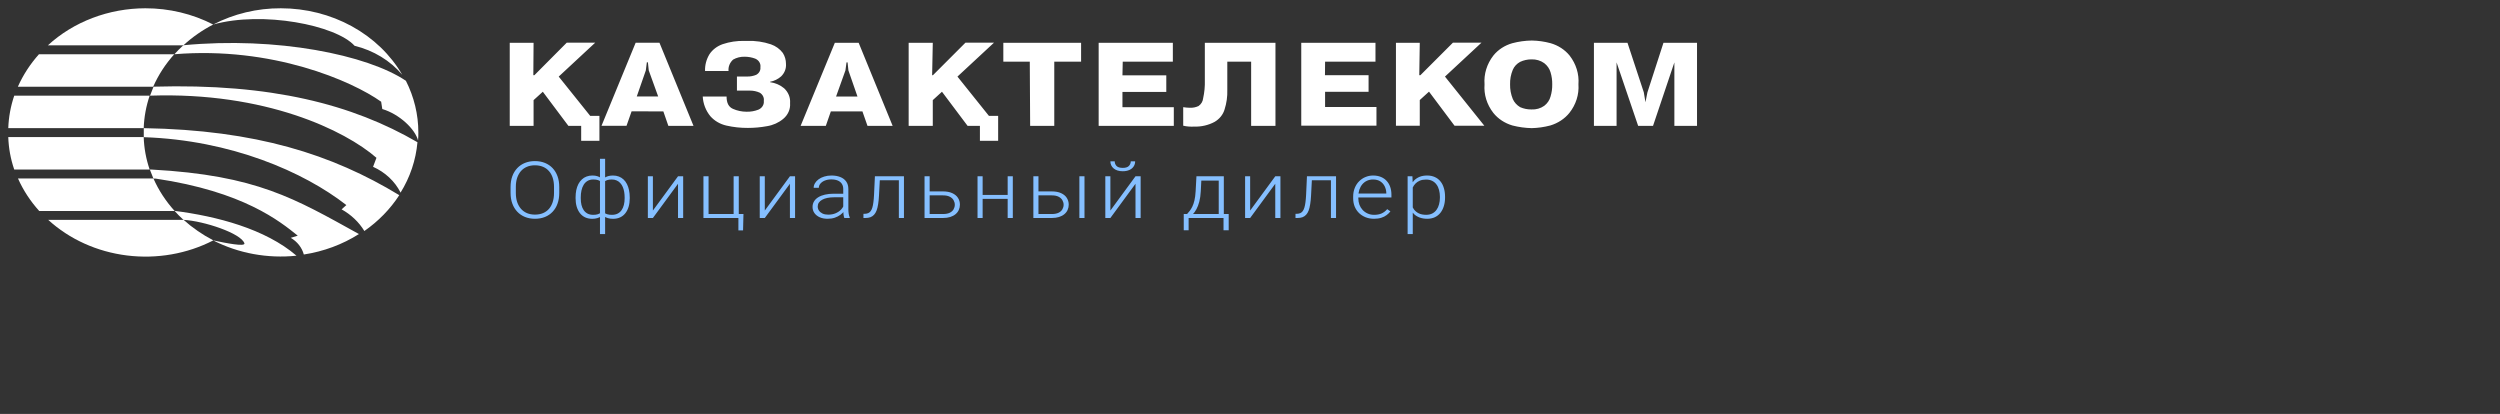
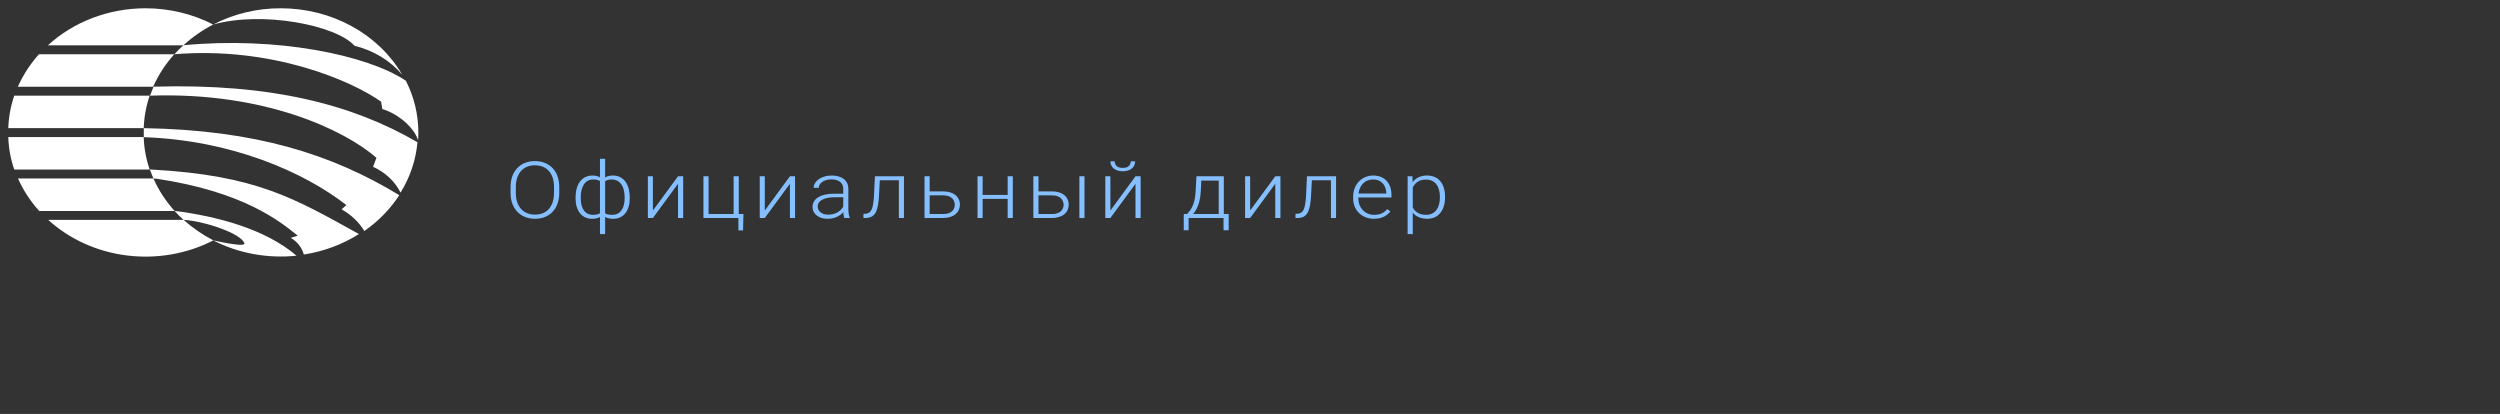
<svg xmlns="http://www.w3.org/2000/svg" viewBox="0 0 151.00 25.00" data-guides="{&quot;vertical&quot;:[],&quot;horizontal&quot;:[]}">
  <rect x="0" y="0" width="151.00" height="25.00" fill="#333333" stroke="none" />
  <path fill="white" stroke="none" fill-opacity="1" stroke-width="1" stroke-opacity="1" clip-rule="evenodd" color="rgb(51, 51, 51)" fill-rule="evenodd" id="tSvg16ef820c09b" title="Path 5" d="M17.908 15.444C16.163 15.627 14.399 15.303 12.87 14.518C13.665 14.688 14.788 14.908 14.766 14.705C14.579 14.093 12.312 13.345 11.081 13.279C10.891 13.107 10.71 12.926 10.541 12.736C13.1 13.063 16.019 13.822 17.908 15.444ZM21.68 14.136C20.684 14.767 19.547 15.189 18.351 15.372C18.239 14.957 17.957 14.597 17.562 14.365C17.703 14.321 17.843 14.278 17.984 14.234C16.904 13.367 14.712 11.572 9.404 10.787C9.358 10.787 9.313 10.787 9.267 10.787C9.195 10.605 9.123 10.423 9.051 10.241C9.09 10.241 9.128 10.241 9.166 10.241C15.518 10.591 17.804 11.997 21.68 14.136ZM24.116 11.788C23.573 12.626 22.857 13.361 22.007 13.953C21.681 13.416 21.208 12.965 20.632 12.645C20.728 12.559 20.824 12.473 20.92 12.386C18.343 10.375 13.949 8.463 8.684 8.286C8.684 8.103 8.684 7.923 8.684 7.74C15.464 7.854 20.057 9.326 24.116 11.788ZM25.214 8.59C25.12 9.664 24.77 10.706 24.188 11.644C24.188 11.65 24.188 11.655 24.188 11.661C24.188 11.661 24.188 11.628 24.188 11.621C23.848 10.948 23.263 10.402 22.533 10.075C22.601 9.894 22.669 9.713 22.738 9.532C20.845 7.88 16.033 5.539 9.062 5.778C9.133 5.597 9.204 5.416 9.274 5.235C16.389 5.029 21.291 6.311 25.214 8.59ZM24.516 4.879C25.012 5.857 25.269 6.921 25.268 7.998C25.268 8.162 25.268 8.325 25.25 8.485C25.081 7.812 24.148 6.903 23.09 6.585C23.068 6.438 23.045 6.291 23.022 6.144C21.255 4.888 16.443 2.789 10.534 3.276C10.703 3.087 10.884 2.906 11.074 2.733C16.717 2.194 22.191 3.316 24.516 4.879ZM16.965 0.5C18.473 0.501 19.953 0.875 21.244 1.583C22.536 2.29 23.591 3.304 24.296 4.516C23.574 3.661 22.562 3.046 21.417 2.766C20.294 1.517 15.853 0.647 12.877 1.481C14.121 0.833 15.531 0.494 16.965 0.5Z" style="" />
  <path fill="white" stroke="none" fill-opacity="1" stroke-width="1" stroke-opacity="1" clip-rule="evenodd" color="rgb(51, 51, 51)" fill-rule="evenodd" id="tSvg13f25833d9b" title="Path 6" d="M11.088 13.279C11.625 13.762 12.23 14.179 12.887 14.518C11.305 15.334 9.471 15.654 7.669 15.43C5.866 15.207 4.195 14.451 2.911 13.279C5.637 13.279 8.362 13.279 11.088 13.279ZM9.267 10.781C9.581 11.491 10.013 12.152 10.548 12.743C7.821 12.743 5.095 12.743 2.368 12.743C1.834 12.151 1.402 11.49 1.087 10.781C3.813 10.781 6.54 10.781 9.267 10.781ZM8.68 8.279C8.701 8.945 8.822 9.605 9.04 10.241C6.313 10.241 3.587 10.241 0.86 10.241C0.642 9.605 0.521 8.945 0.5 8.279C3.227 8.279 5.954 8.279 8.68 8.279ZM9.04 5.778C8.824 6.414 8.703 7.074 8.68 7.74C5.954 7.74 3.227 7.74 0.5 7.74C0.523 7.074 0.644 6.414 0.86 5.778C3.587 5.778 6.313 5.778 9.04 5.778ZM10.526 3.276C9.994 3.867 9.564 4.529 9.252 5.238C6.528 5.238 3.804 5.238 1.079 5.238C1.394 4.53 1.823 3.869 2.353 3.276C5.078 3.276 7.802 3.276 10.526 3.276ZM8.777 0.5C10.214 0.498 11.627 0.836 12.877 1.481C12.217 1.823 11.611 2.245 11.077 2.737C8.349 2.737 5.621 2.737 2.893 2.737C3.663 2.03 4.58 1.468 5.59 1.084C6.599 0.701 7.683 0.502 8.777 0.5Z" style="" />
-   <path fill="white" stroke="none" fill-opacity="1" stroke-width="1" stroke-opacity="1" clip-rule="evenodd" color="rgb(51, 51, 51)" fill-rule="evenodd" id="tSvg8d9c80e6cb" title="Path 7" d="M98.944 7.601C98.509 6.324 98.075 5.046 97.641 3.769C97.641 5.046 97.641 6.324 97.641 7.601C97.185 7.601 96.729 7.601 96.273 7.601C96.273 5.929 96.273 4.257 96.273 2.585C96.949 2.585 97.624 2.585 98.3 2.585C98.628 3.583 98.957 4.58 99.286 5.577C99.319 5.777 99.353 5.976 99.386 6.176C99.425 5.979 99.463 5.783 99.502 5.587C99.826 4.587 100.15 3.586 100.473 2.585C101.149 2.585 101.824 2.585 102.5 2.585C102.5 4.257 102.5 5.929 102.5 7.601C102.044 7.601 101.588 7.601 101.132 7.601C101.132 6.324 101.132 5.046 101.132 3.769C100.702 5.046 100.273 6.324 99.843 7.601C99.543 7.601 99.243 7.601 98.944 7.601ZM92.516 7.739C92.122 7.731 91.73 7.677 91.35 7.579C90.888 7.443 90.483 7.178 90.198 6.82C89.806 6.318 89.618 5.708 89.666 5.093C89.618 4.476 89.806 3.863 90.198 3.357C90.483 3.001 90.888 2.738 91.35 2.608C91.73 2.508 92.121 2.454 92.516 2.448C92.902 2.454 93.284 2.508 93.653 2.608C94.115 2.741 94.518 3.003 94.805 3.357C95.198 3.863 95.386 4.476 95.338 5.093C95.382 5.709 95.188 6.319 94.791 6.82C94.503 7.176 94.1 7.441 93.638 7.579C93.269 7.677 92.887 7.731 92.516 7.739ZM91.209 5.093C91.202 5.395 91.257 5.696 91.372 5.979C91.461 6.182 91.617 6.355 91.818 6.473C92.031 6.567 92.265 6.614 92.502 6.611C92.779 6.625 93.053 6.547 93.272 6.391C93.462 6.246 93.595 6.049 93.653 5.829C93.726 5.59 93.76 5.342 93.755 5.093C93.759 4.848 93.725 4.604 93.653 4.367C93.592 4.152 93.458 3.959 93.272 3.815C93.054 3.657 92.78 3.576 92.502 3.586C92.264 3.585 92.029 3.636 91.818 3.736C91.614 3.846 91.457 4.016 91.372 4.217C91.256 4.497 91.201 4.795 91.209 5.093ZM85.724 4.541C85.747 4.541 85.77 4.541 85.793 4.541C86.447 3.887 87.101 3.233 87.755 2.579C88.33 2.579 88.904 2.579 89.479 2.579C88.745 3.261 88.01 3.943 87.276 4.626C88.069 5.615 88.862 6.605 89.655 7.595C89.055 7.595 88.455 7.595 87.855 7.595C87.341 6.908 86.826 6.221 86.312 5.535C86.126 5.704 85.94 5.873 85.754 6.042C85.754 6.559 85.754 7.077 85.754 7.595C85.274 7.595 84.794 7.595 84.315 7.595C84.315 5.925 84.315 4.255 84.315 2.585C84.794 2.585 85.274 2.585 85.754 2.585C85.744 3.237 85.734 3.889 85.724 4.541ZM80.028 4.541C80.906 4.541 81.784 4.541 82.662 4.541C82.662 4.875 82.662 5.21 82.662 5.545C81.787 5.545 80.911 5.545 80.035 5.545C80.035 5.851 80.035 6.157 80.035 6.463C81.069 6.463 82.104 6.463 83.138 6.463C83.138 6.84 83.138 7.216 83.138 7.592C81.624 7.592 80.11 7.592 78.596 7.592C78.596 5.923 78.596 4.254 78.596 2.585C80.091 2.585 81.585 2.585 83.079 2.585C83.079 2.965 83.079 3.344 83.079 3.723C82.065 3.723 81.05 3.723 80.035 3.723C80.033 3.996 80.031 4.268 80.028 4.541ZM71.466 7.592C71.466 7.219 71.466 6.846 71.466 6.473C71.595 6.494 71.727 6.506 71.859 6.509C72.043 6.518 72.227 6.482 72.391 6.405C72.47 6.349 72.535 6.28 72.583 6.2C72.631 6.121 72.659 6.034 72.668 5.944C72.748 5.584 72.783 5.218 72.772 4.851C72.772 4.096 72.772 3.341 72.772 2.585C74.194 2.585 75.616 2.585 77.038 2.585C77.038 4.257 77.038 5.929 77.038 7.601C76.548 7.601 76.059 7.601 75.569 7.601C75.569 6.309 75.569 5.016 75.569 3.723C75.089 3.723 74.609 3.723 74.129 3.723C74.129 4.291 74.129 4.859 74.129 5.427C74.143 5.827 74.087 6.226 73.964 6.611C73.874 6.919 73.66 7.186 73.366 7.359C72.993 7.561 72.563 7.661 72.129 7.647C71.903 7.658 71.677 7.643 71.466 7.592ZM67.796 4.551C68.678 4.551 69.561 4.551 70.444 4.551C70.444 4.885 70.444 5.22 70.444 5.554C69.561 5.554 68.678 5.554 67.796 5.554C67.796 5.861 67.796 6.167 67.796 6.473C68.83 6.473 69.864 6.473 70.898 6.473C70.898 6.849 70.898 7.225 70.898 7.601C69.385 7.601 67.872 7.601 66.359 7.601C66.359 5.929 66.359 4.257 66.359 2.585C67.853 2.585 69.347 2.585 70.84 2.585C70.84 2.965 70.84 3.344 70.84 3.723C69.831 3.723 68.822 3.723 67.813 3.723C67.808 3.999 67.802 4.275 67.796 4.551ZM62.199 3.723C61.667 3.723 61.134 3.723 60.601 3.723C60.601 3.344 60.601 2.965 60.601 2.585C62.167 2.585 63.732 2.585 65.298 2.585C65.298 2.965 65.298 3.344 65.298 3.723C64.758 3.723 64.218 3.723 63.678 3.723C63.678 5.016 63.678 6.309 63.678 7.601C63.193 7.601 62.707 7.601 62.221 7.601C62.214 6.309 62.206 5.016 62.199 3.723ZM56.301 4.541C56.318 4.541 56.334 4.541 56.351 4.541C57.005 3.887 57.659 3.233 58.312 2.579C58.887 2.579 59.462 2.579 60.036 2.579C59.301 3.261 58.566 3.943 57.83 4.626C58.464 5.416 59.097 6.206 59.73 6.997C59.916 6.997 60.102 6.997 60.288 6.997C60.288 7.499 60.288 8.002 60.288 8.504C59.921 8.504 59.554 8.504 59.187 8.504C59.187 8.203 59.187 7.902 59.187 7.601C58.939 7.601 58.69 7.601 58.442 7.601C57.926 6.915 57.41 6.228 56.895 5.541C56.71 5.71 56.525 5.879 56.34 6.048C56.34 6.566 56.34 7.084 56.34 7.601C55.854 7.601 55.368 7.601 54.883 7.601C54.883 5.929 54.883 4.257 54.883 2.585C55.368 2.585 55.854 2.585 56.34 2.585C56.327 3.237 56.314 3.889 56.301 4.541ZM50.183 6.728C50.082 7.019 49.981 7.31 49.88 7.601C49.373 7.601 48.865 7.601 48.358 7.601C49.047 5.929 49.735 4.257 50.424 2.585C50.904 2.585 51.383 2.585 51.863 2.585C52.547 4.257 53.231 5.929 53.915 7.601C53.408 7.601 52.902 7.601 52.396 7.601C52.294 7.31 52.192 7.019 52.09 6.728C51.454 6.728 50.818 6.728 50.183 6.728ZM50.499 5.829C50.93 5.829 51.361 5.829 51.791 5.829C51.609 5.304 51.427 4.778 51.244 4.253C51.227 4.092 51.211 3.93 51.194 3.769C51.172 3.769 51.151 3.769 51.129 3.769C51.108 3.93 51.086 4.092 51.064 4.253C50.876 4.778 50.688 5.304 50.499 5.829ZM42.445 5.829C42.925 5.829 43.405 5.829 43.885 5.829C43.885 6.222 44.011 6.463 44.277 6.578C44.529 6.689 44.806 6.747 45.087 6.748C45.334 6.755 45.579 6.713 45.806 6.624C45.915 6.578 46.005 6.502 46.064 6.407C46.123 6.312 46.147 6.202 46.134 6.094C46.149 5.999 46.134 5.903 46.091 5.816C46.049 5.728 45.98 5.654 45.893 5.6C45.711 5.517 45.51 5.473 45.306 5.473C45.041 5.473 44.776 5.473 44.511 5.473C44.511 5.189 44.511 4.906 44.511 4.622C44.722 4.622 44.933 4.622 45.144 4.622C45.328 4.624 45.51 4.589 45.677 4.518C45.763 4.471 45.832 4.404 45.877 4.322C45.921 4.241 45.939 4.15 45.929 4.06C45.945 3.954 45.922 3.846 45.865 3.752C45.808 3.659 45.719 3.584 45.612 3.54C45.411 3.465 45.196 3.426 44.979 3.426C44.732 3.419 44.489 3.479 44.281 3.599C44.181 3.688 44.105 3.797 44.057 3.916C44.009 4.035 43.991 4.162 44.003 4.289C43.531 4.289 43.058 4.289 42.585 4.289C42.572 3.935 42.664 3.585 42.852 3.275C43.036 2.998 43.317 2.784 43.651 2.667C44.067 2.527 44.509 2.461 44.953 2.471C45.017 2.471 45.081 2.471 45.144 2.471C45.627 2.454 46.109 2.524 46.562 2.677C46.855 2.779 47.106 2.961 47.282 3.197C47.408 3.396 47.473 3.621 47.473 3.851C47.485 3.989 47.465 4.128 47.415 4.26C47.365 4.391 47.285 4.511 47.181 4.613C46.997 4.778 46.765 4.891 46.512 4.94C46.512 4.947 46.512 4.955 46.512 4.963C46.829 5.006 47.125 5.134 47.361 5.332C47.486 5.449 47.583 5.588 47.645 5.74C47.707 5.893 47.733 6.056 47.721 6.218C47.721 6.226 47.721 6.234 47.721 6.241C47.734 6.417 47.703 6.592 47.631 6.755C47.559 6.918 47.447 7.065 47.303 7.183C47.031 7.41 46.693 7.563 46.328 7.621C45.949 7.691 45.563 7.726 45.176 7.726C44.737 7.729 44.3 7.682 43.874 7.585C43.493 7.498 43.155 7.301 42.909 7.023C42.624 6.677 42.469 6.258 42.445 5.829ZM38.148 6.725C38.046 7.016 37.944 7.307 37.842 7.598C37.338 7.598 36.834 7.598 36.331 7.598C37.018 5.926 37.705 4.254 38.393 2.582C38.873 2.582 39.352 2.582 39.832 2.582C40.517 4.255 41.202 5.928 41.887 7.601C41.381 7.601 40.875 7.601 40.368 7.601C40.268 7.31 40.167 7.019 40.066 6.728C39.427 6.727 38.787 6.726 38.148 6.725ZM38.461 5.826C38.892 5.826 39.322 5.826 39.753 5.826C39.563 5.301 39.374 4.775 39.184 4.25C39.168 4.088 39.151 3.927 39.134 3.766C39.112 3.766 39.091 3.766 39.069 3.766C39.049 3.928 39.029 4.09 39.008 4.253C38.826 4.777 38.643 5.301 38.461 5.826ZM32.213 4.541C32.235 4.541 32.257 4.541 32.278 4.541C32.928 3.887 33.579 3.233 34.229 2.579C34.802 2.579 35.376 2.579 35.949 2.579C35.215 3.261 34.481 3.943 33.746 4.626C34.38 5.416 35.013 6.206 35.647 6.997C35.833 6.997 36.019 6.997 36.205 6.997C36.205 7.499 36.205 8.002 36.205 8.504C35.837 8.504 35.47 8.504 35.103 8.504C35.103 8.203 35.103 7.902 35.103 7.601C34.845 7.601 34.587 7.601 34.33 7.601C33.815 6.915 33.3 6.228 32.786 5.541C32.6 5.71 32.414 5.879 32.228 6.048C32.228 6.566 32.228 7.084 32.228 7.601C31.748 7.601 31.268 7.601 30.788 7.601C30.788 5.929 30.788 4.257 30.788 2.585C31.268 2.585 31.748 2.585 32.228 2.585C32.223 3.237 32.218 3.889 32.213 4.541Z" style="" />
  <path fill="#85BFFF" stroke="none" fill-opacity="1" stroke-width="1" stroke-opacity="1" color="rgb(51, 51, 51)" id="tSvg16a190e9877" title="Path 8" d="M33.779 11.29C33.779 11.412 33.779 11.533 33.779 11.654C33.779 11.891 33.744 12.106 33.675 12.299C33.608 12.49 33.509 12.653 33.379 12.79C33.251 12.927 33.097 13.031 32.918 13.104C32.738 13.177 32.536 13.214 32.311 13.214C32.092 13.214 31.891 13.177 31.709 13.104C31.53 13.031 31.375 12.927 31.245 12.79C31.116 12.653 31.015 12.49 30.945 12.299C30.874 12.106 30.838 11.891 30.838 11.654C30.838 11.533 30.838 11.412 30.838 11.29C30.838 11.053 30.873 10.839 30.942 10.648C31.013 10.455 31.113 10.291 31.243 10.154C31.372 10.017 31.527 9.913 31.707 9.84C31.887 9.767 32.086 9.73 32.306 9.73C32.531 9.73 32.733 9.767 32.913 9.84C33.092 9.913 33.247 10.017 33.377 10.154C33.506 10.291 33.606 10.455 33.675 10.648C33.744 10.839 33.779 11.053 33.779 11.29ZM33.462 11.654C33.462 11.531 33.462 11.408 33.462 11.286C33.462 11.085 33.436 10.905 33.385 10.746C33.334 10.586 33.259 10.449 33.159 10.336C33.06 10.222 32.939 10.135 32.796 10.075C32.653 10.014 32.489 9.984 32.306 9.984C32.128 9.984 31.968 10.014 31.826 10.075C31.684 10.135 31.564 10.222 31.463 10.336C31.365 10.449 31.289 10.586 31.235 10.746C31.183 10.905 31.157 11.085 31.157 11.286C31.157 11.408 31.157 11.531 31.157 11.654C31.157 11.856 31.183 12.037 31.235 12.199C31.289 12.358 31.366 12.496 31.466 12.611C31.566 12.724 31.687 12.811 31.829 12.872C31.972 12.932 32.133 12.962 32.311 12.962C32.496 12.962 32.659 12.932 32.801 12.872C32.943 12.811 33.063 12.724 33.161 12.611C33.26 12.496 33.334 12.358 33.385 12.199C33.436 12.037 33.462 11.856 33.462 11.654ZM38.037 11.928C38.037 11.945 38.037 11.961 38.037 11.977C38.037 12.162 38.014 12.331 37.97 12.483C37.926 12.633 37.861 12.764 37.775 12.874C37.69 12.984 37.585 13.069 37.459 13.128C37.334 13.187 37.192 13.216 37.031 13.216C36.915 13.216 36.812 13.203 36.722 13.177C36.633 13.15 36.556 13.114 36.492 13.069C36.429 13.024 36.379 12.972 36.341 12.913C36.305 12.854 36.28 12.793 36.266 12.73C36.266 12.194 36.266 11.658 36.266 11.123C36.283 11.048 36.311 10.98 36.349 10.918C36.387 10.854 36.437 10.799 36.499 10.752C36.562 10.704 36.636 10.667 36.722 10.641C36.809 10.614 36.91 10.601 37.026 10.601C37.155 10.601 37.274 10.622 37.381 10.664C37.488 10.704 37.582 10.763 37.664 10.841C37.745 10.917 37.813 11.009 37.868 11.118C37.924 11.227 37.965 11.349 37.993 11.486C38.022 11.623 38.037 11.77 38.037 11.928ZM37.728 11.977C37.728 11.961 37.728 11.945 37.728 11.928C37.728 11.807 37.719 11.693 37.7 11.584C37.681 11.475 37.651 11.376 37.612 11.286C37.572 11.194 37.521 11.116 37.459 11.051C37.398 10.984 37.326 10.933 37.241 10.897C37.158 10.86 37.063 10.841 36.956 10.841C36.837 10.841 36.74 10.854 36.668 10.881C36.595 10.907 36.541 10.939 36.505 10.976C36.468 11.013 36.442 11.047 36.427 11.079C36.427 11.648 36.427 12.218 36.427 12.788C36.446 12.811 36.476 12.837 36.517 12.867C36.561 12.896 36.619 12.922 36.691 12.944C36.764 12.966 36.854 12.976 36.961 12.976C37.094 12.976 37.209 12.951 37.306 12.902C37.403 12.852 37.482 12.782 37.544 12.692C37.607 12.602 37.652 12.497 37.682 12.376C37.713 12.255 37.728 12.122 37.728 11.977ZM34.765 11.977C34.765 11.961 34.765 11.945 34.765 11.928C34.765 11.77 34.779 11.623 34.806 11.486C34.836 11.349 34.878 11.227 34.933 11.118C34.99 11.009 35.059 10.917 35.141 10.841C35.222 10.763 35.316 10.704 35.423 10.664C35.531 10.622 35.649 10.601 35.779 10.601C35.893 10.601 35.992 10.614 36.077 10.641C36.163 10.667 36.237 10.704 36.297 10.752C36.358 10.799 36.407 10.854 36.445 10.918C36.483 10.98 36.511 11.048 36.531 11.123C36.531 11.651 36.531 12.18 36.531 12.709C36.517 12.775 36.491 12.84 36.453 12.902C36.416 12.962 36.367 13.017 36.305 13.065C36.244 13.111 36.169 13.148 36.079 13.174C35.991 13.202 35.889 13.216 35.773 13.216C35.613 13.216 35.469 13.187 35.343 13.128C35.218 13.069 35.113 12.984 35.027 12.874C34.942 12.764 34.877 12.633 34.832 12.483C34.787 12.331 34.765 12.162 34.765 11.977ZM35.078 11.928C35.078 11.945 35.078 11.961 35.078 11.977C35.078 12.122 35.092 12.255 35.12 12.376C35.149 12.497 35.194 12.602 35.255 12.692C35.317 12.782 35.396 12.852 35.491 12.902C35.586 12.951 35.699 12.976 35.83 12.976C35.939 12.976 36.03 12.965 36.103 12.941C36.175 12.917 36.232 12.888 36.274 12.855C36.317 12.823 36.348 12.793 36.367 12.767C36.367 12.204 36.367 11.641 36.367 11.079C36.352 11.047 36.326 11.013 36.289 10.976C36.253 10.939 36.199 10.907 36.126 10.881C36.055 10.854 35.958 10.841 35.836 10.841C35.703 10.841 35.588 10.869 35.491 10.925C35.396 10.981 35.317 11.058 35.255 11.158C35.194 11.257 35.149 11.373 35.12 11.505C35.092 11.635 35.078 11.776 35.078 11.928ZM36.238 14.136C36.238 12.621 36.238 11.106 36.238 9.591C36.341 9.591 36.445 9.591 36.549 9.591C36.549 11.106 36.549 12.621 36.549 14.136C36.445 14.136 36.341 14.136 36.238 14.136ZM39.435 12.716C39.941 12.026 40.447 11.337 40.952 10.648C41.056 10.648 41.16 10.648 41.263 10.648C41.263 11.488 41.263 12.328 41.263 13.167C41.16 13.167 41.056 13.167 40.952 13.167C40.952 12.478 40.952 11.789 40.952 11.1C40.447 11.789 39.941 12.478 39.435 13.167C39.334 13.167 39.231 13.167 39.13 13.167C39.13 12.328 39.13 11.488 39.13 10.648C39.231 10.648 39.334 10.648 39.435 10.648C39.435 11.337 39.435 12.026 39.435 12.716ZM42.488 13.167C42.488 12.328 42.488 11.488 42.488 10.648C42.591 10.648 42.694 10.648 42.797 10.648C42.797 11.408 42.797 12.168 42.797 12.927C43.301 12.927 43.806 12.927 44.311 12.927C44.311 12.168 44.311 11.408 44.311 10.648C44.415 10.648 44.518 10.648 44.622 10.648C44.622 11.488 44.622 12.328 44.622 13.167C43.911 13.167 43.199 13.167 42.488 13.167ZM44.905 12.927C44.897 13.257 44.889 13.586 44.881 13.915C44.787 13.915 44.693 13.915 44.599 13.915C44.599 13.666 44.599 13.416 44.599 13.167C44.488 13.167 44.377 13.167 44.267 13.167C44.267 13.087 44.267 13.007 44.267 12.927C44.479 12.927 44.692 12.927 44.905 12.927ZM46.194 12.716C46.7 12.026 47.205 11.337 47.711 10.648C47.815 10.648 47.919 10.648 48.022 10.648C48.022 11.488 48.022 12.328 48.022 13.167C47.919 13.167 47.815 13.167 47.711 13.167C47.711 12.478 47.711 11.789 47.711 11.1C47.205 11.789 46.7 12.478 46.194 13.167C46.092 13.167 45.99 13.167 45.888 13.167C45.888 12.328 45.888 11.488 45.888 10.648C45.99 10.648 46.092 10.648 46.194 10.648C46.194 11.337 46.194 12.026 46.194 12.716ZM50.932 12.716C50.932 12.282 50.932 11.849 50.932 11.416C50.932 11.297 50.905 11.193 50.849 11.106C50.794 11.02 50.713 10.953 50.606 10.906C50.498 10.86 50.366 10.836 50.209 10.836C50.064 10.836 49.934 10.86 49.82 10.906C49.708 10.951 49.619 11.013 49.553 11.09C49.489 11.166 49.457 11.251 49.457 11.344C49.353 11.343 49.249 11.342 49.146 11.342C49.146 11.247 49.172 11.155 49.224 11.067C49.276 10.978 49.349 10.899 49.444 10.829C49.539 10.759 49.652 10.704 49.784 10.664C49.917 10.622 50.063 10.601 50.222 10.601C50.422 10.601 50.599 10.632 50.751 10.692C50.905 10.752 51.025 10.843 51.111 10.964C51.198 11.085 51.241 11.238 51.241 11.421C51.241 11.827 51.241 12.233 51.241 12.639C51.241 12.726 51.248 12.816 51.261 12.909C51.277 13.002 51.299 13.079 51.326 13.139C51.326 13.149 51.326 13.158 51.326 13.167C51.217 13.167 51.107 13.167 50.997 13.167C50.976 13.111 50.96 13.042 50.948 12.958C50.937 12.872 50.932 12.792 50.932 12.716ZM51.005 11.7C51.007 11.772 51.008 11.843 51.01 11.915C50.807 11.915 50.604 11.915 50.401 11.915C50.242 11.915 50.099 11.928 49.973 11.954C49.849 11.979 49.743 12.016 49.657 12.066C49.57 12.114 49.504 12.172 49.457 12.241C49.412 12.309 49.39 12.386 49.39 12.473C49.39 12.563 49.415 12.646 49.465 12.72C49.517 12.795 49.589 12.854 49.682 12.899C49.778 12.943 49.89 12.965 50.02 12.965C50.193 12.965 50.345 12.936 50.476 12.879C50.609 12.821 50.719 12.746 50.805 12.653C50.892 12.559 50.95 12.458 50.979 12.348C51.024 12.401 51.069 12.455 51.114 12.508C51.091 12.586 51.05 12.666 50.989 12.748C50.931 12.829 50.854 12.905 50.759 12.976C50.663 13.046 50.551 13.104 50.422 13.149C50.294 13.192 50.148 13.214 49.986 13.214C49.803 13.214 49.643 13.183 49.506 13.121C49.371 13.059 49.266 12.974 49.19 12.867C49.115 12.758 49.078 12.636 49.078 12.499C49.078 12.375 49.108 12.264 49.166 12.166C49.225 12.067 49.31 11.983 49.421 11.915C49.533 11.845 49.668 11.792 49.825 11.756C49.984 11.719 50.162 11.7 50.359 11.7C50.575 11.7 50.79 11.7 51.005 11.7ZM54.348 10.648C54.348 10.729 54.348 10.809 54.348 10.89C53.874 10.89 53.401 10.89 52.927 10.89C52.927 10.809 52.927 10.729 52.927 10.648C53.401 10.648 53.874 10.648 54.348 10.648ZM54.599 10.648C54.599 11.488 54.599 12.328 54.599 13.167C54.497 13.167 54.394 13.167 54.291 13.167C54.291 12.328 54.291 11.488 54.291 10.648C54.394 10.648 54.497 10.648 54.599 10.648ZM52.844 10.648C52.947 10.648 53.05 10.648 53.153 10.648C53.132 11.041 53.111 11.435 53.09 11.828C53.08 12.019 53.063 12.188 53.039 12.336C53.016 12.483 52.985 12.61 52.945 12.716C52.905 12.82 52.854 12.905 52.792 12.972C52.732 13.038 52.658 13.088 52.572 13.121C52.485 13.152 52.384 13.167 52.269 13.167C52.23 13.167 52.191 13.167 52.152 13.167C52.152 13.084 52.152 13 52.152 12.916C52.184 12.915 52.216 12.914 52.248 12.913C52.322 12.91 52.387 12.896 52.442 12.872C52.499 12.847 52.548 12.807 52.587 12.753C52.629 12.698 52.663 12.627 52.689 12.539C52.716 12.45 52.738 12.342 52.753 12.215C52.771 12.086 52.784 11.935 52.792 11.761C52.81 11.39 52.827 11.019 52.844 10.648ZM56.039 11.561C56.344 11.561 56.65 11.561 56.955 11.561C57.176 11.561 57.363 11.595 57.515 11.665C57.667 11.734 57.782 11.828 57.86 11.949C57.939 12.071 57.979 12.207 57.979 12.359C57.979 12.474 57.956 12.581 57.911 12.681C57.868 12.778 57.803 12.864 57.714 12.937C57.628 13.01 57.521 13.066 57.393 13.107C57.267 13.147 57.121 13.167 56.955 13.167C56.584 13.167 56.213 13.167 55.842 13.167C55.842 12.328 55.842 11.488 55.842 10.648C55.945 10.648 56.048 10.648 56.151 10.648C56.151 11.408 56.151 12.168 56.151 12.927C56.419 12.927 56.687 12.927 56.955 12.927C57.126 12.927 57.264 12.901 57.37 12.848C57.475 12.794 57.551 12.724 57.598 12.639C57.646 12.553 57.67 12.463 57.67 12.366C57.67 12.272 57.646 12.181 57.598 12.096C57.551 12.009 57.475 11.939 57.37 11.884C57.264 11.828 57.126 11.8 56.955 11.8C56.65 11.8 56.344 11.8 56.039 11.8C56.039 11.72 56.039 11.64 56.039 11.561ZM60.936 11.775C60.936 11.854 60.936 11.933 60.936 12.012C60.381 12.012 59.826 12.012 59.271 12.012C59.271 11.933 59.271 11.854 59.271 11.775C59.826 11.775 60.381 11.775 60.936 11.775ZM59.351 10.648C59.351 11.488 59.351 12.328 59.351 13.167C59.249 13.167 59.146 13.167 59.043 13.167C59.043 12.328 59.043 11.488 59.043 10.648C59.146 10.648 59.249 10.648 59.351 10.648ZM61.174 10.648C61.174 11.488 61.174 12.328 61.174 13.167C61.07 13.167 60.967 13.167 60.863 13.167C60.863 12.328 60.863 11.488 60.863 10.648C60.967 10.648 61.07 10.648 61.174 10.648ZM62.612 11.561C62.917 11.561 63.222 11.561 63.527 11.561C63.748 11.561 63.935 11.595 64.087 11.665C64.239 11.734 64.354 11.828 64.432 11.949C64.511 12.071 64.551 12.207 64.551 12.359C64.551 12.474 64.529 12.581 64.484 12.681C64.441 12.778 64.375 12.864 64.287 12.937C64.2 13.01 64.093 13.066 63.965 13.107C63.839 13.147 63.693 13.167 63.527 13.167C63.156 13.167 62.785 13.167 62.415 13.167C62.415 12.328 62.415 11.488 62.415 10.648C62.517 10.648 62.62 10.648 62.723 10.648C62.723 11.408 62.723 12.168 62.723 12.927C62.991 12.927 63.259 12.927 63.527 12.927C63.698 12.927 63.836 12.901 63.942 12.848C64.047 12.794 64.123 12.724 64.17 12.639C64.218 12.553 64.243 12.463 64.243 12.366C64.243 12.272 64.218 12.181 64.17 12.096C64.123 12.009 64.047 11.939 63.942 11.884C63.836 11.828 63.698 11.8 63.527 11.8C63.222 11.8 62.917 11.8 62.612 11.8C62.612 11.72 62.612 11.64 62.612 11.561ZM65.503 10.648C65.503 11.488 65.503 12.328 65.503 13.167C65.4 13.167 65.297 13.167 65.194 13.167C65.194 12.328 65.194 11.488 65.194 10.648C65.297 10.648 65.4 10.648 65.503 10.648ZM67.067 12.716C67.573 12.026 68.078 11.337 68.584 10.648C68.688 10.648 68.791 10.648 68.895 10.648C68.895 11.488 68.895 12.328 68.895 13.167C68.791 13.167 68.688 13.167 68.584 13.167C68.584 12.478 68.584 11.789 68.584 11.1C68.078 11.789 67.573 12.478 67.067 13.167C66.965 13.167 66.863 13.167 66.761 13.167C66.761 12.328 66.761 11.488 66.761 10.648C66.863 10.648 66.965 10.648 67.067 10.648C67.067 11.337 67.067 12.026 67.067 12.716ZM68.298 9.744C68.386 9.744 68.475 9.744 68.563 9.744C68.563 9.861 68.533 9.964 68.472 10.054C68.413 10.144 68.328 10.215 68.216 10.266C68.103 10.317 67.97 10.343 67.816 10.343C67.585 10.343 67.402 10.287 67.266 10.175C67.133 10.063 67.067 9.92 67.067 9.744C67.154 9.744 67.242 9.744 67.329 9.744C67.329 9.851 67.365 9.944 67.438 10.024C67.512 10.101 67.638 10.14 67.816 10.14C67.989 10.14 68.113 10.101 68.187 10.021C68.261 9.942 68.298 9.85 68.298 9.744ZM72.265 10.648C72.368 10.648 72.471 10.648 72.573 10.648C72.558 10.95 72.542 11.253 72.527 11.556C72.515 11.798 72.484 12.008 72.436 12.187C72.389 12.364 72.332 12.515 72.262 12.641C72.194 12.765 72.118 12.87 72.034 12.955C71.953 13.039 71.87 13.11 71.785 13.167C71.729 13.167 71.673 13.167 71.617 13.167C71.619 13.088 71.62 13.009 71.622 12.93C71.648 12.929 71.673 12.928 71.699 12.927C71.75 12.873 71.801 12.812 71.855 12.743C71.91 12.674 71.963 12.588 72.013 12.487C72.064 12.386 72.107 12.261 72.143 12.11C72.179 11.96 72.204 11.775 72.216 11.556C72.232 11.253 72.249 10.95 72.265 10.648ZM72.366 10.648C72.884 10.648 73.401 10.648 73.919 10.648C73.919 11.488 73.919 12.328 73.919 13.167C73.816 13.167 73.714 13.167 73.611 13.167C73.611 12.414 73.611 11.661 73.611 10.909C73.196 10.909 72.781 10.909 72.366 10.909C72.366 10.822 72.366 10.735 72.366 10.648ZM71.498 12.927C72.403 12.927 73.308 12.927 74.213 12.927C74.213 13.254 74.213 13.581 74.213 13.908C74.109 13.908 74.005 13.908 73.901 13.908C73.901 13.661 73.901 13.414 73.901 13.167C73.198 13.167 72.496 13.167 71.793 13.167C71.793 13.414 71.793 13.661 71.793 13.908C71.695 13.908 71.596 13.908 71.498 13.908C71.498 13.581 71.498 13.254 71.498 12.927ZM75.509 12.716C76.015 12.026 76.52 11.337 77.026 10.648C77.13 10.648 77.234 10.648 77.338 10.648C77.338 11.488 77.338 12.328 77.338 13.167C77.234 13.167 77.13 13.167 77.026 13.167C77.026 12.478 77.026 11.789 77.026 11.1C76.52 11.789 76.015 12.478 75.509 13.167C75.407 13.167 75.306 13.167 75.204 13.167C75.204 12.328 75.204 11.488 75.204 10.648C75.306 10.648 75.407 10.648 75.509 10.648C75.509 11.337 75.509 12.026 75.509 12.716ZM80.445 10.648C80.445 10.729 80.445 10.809 80.445 10.89C79.971 10.89 79.497 10.89 79.024 10.89C79.024 10.809 79.024 10.729 79.024 10.648C79.497 10.648 79.971 10.648 80.445 10.648ZM80.697 10.648C80.697 11.488 80.697 12.328 80.697 13.167C80.594 13.167 80.49 13.167 80.388 13.167C80.388 12.328 80.388 11.488 80.388 10.648C80.49 10.648 80.594 10.648 80.697 10.648ZM78.94 10.648C79.043 10.648 79.146 10.648 79.249 10.648C79.228 11.041 79.208 11.435 79.187 11.828C79.177 12.019 79.16 12.188 79.135 12.336C79.112 12.483 79.082 12.61 79.042 12.716C79.002 12.82 78.951 12.905 78.889 12.972C78.828 13.038 78.755 13.088 78.669 13.121C78.582 13.152 78.481 13.167 78.365 13.167C78.326 13.167 78.287 13.167 78.248 13.167C78.248 13.084 78.248 13 78.248 12.916C78.28 12.915 78.312 12.914 78.344 12.913C78.419 12.91 78.483 12.896 78.539 12.872C78.595 12.847 78.644 12.807 78.684 12.753C78.725 12.698 78.759 12.627 78.785 12.539C78.813 12.45 78.834 12.342 78.85 12.215C78.867 12.086 78.881 11.935 78.889 11.761C78.906 11.39 78.923 11.019 78.94 10.648ZM82.989 13.214C82.806 13.214 82.637 13.184 82.484 13.123C82.331 13.062 82.199 12.977 82.084 12.867C81.972 12.757 81.885 12.626 81.822 12.476C81.762 12.324 81.731 12.157 81.731 11.977C81.731 11.944 81.731 11.911 81.731 11.877C81.731 11.683 81.764 11.508 81.828 11.351C81.891 11.194 81.979 11.06 82.092 10.948C82.204 10.836 82.332 10.751 82.476 10.692C82.621 10.632 82.773 10.601 82.932 10.601C83.11 10.601 83.268 10.63 83.407 10.687C83.545 10.743 83.661 10.823 83.754 10.927C83.849 11.03 83.921 11.152 83.969 11.293C84.017 11.432 84.042 11.587 84.042 11.756C84.042 11.813 84.042 11.869 84.042 11.926C83.334 11.926 82.626 11.926 81.918 11.926C81.918 11.847 81.918 11.768 81.918 11.689C82.523 11.689 83.128 11.689 83.733 11.689C83.733 11.678 83.733 11.667 83.733 11.656C83.729 11.515 83.698 11.383 83.638 11.26C83.579 11.136 83.49 11.035 83.373 10.957C83.255 10.88 83.108 10.841 82.932 10.841C82.8 10.841 82.679 10.866 82.569 10.916C82.46 10.965 82.366 11.037 82.286 11.13C82.209 11.221 82.148 11.331 82.105 11.458C82.063 11.584 82.043 11.724 82.043 11.877C82.043 11.911 82.043 11.944 82.043 11.977C82.043 12.117 82.066 12.248 82.11 12.369C82.156 12.488 82.222 12.594 82.307 12.685C82.394 12.777 82.495 12.848 82.614 12.899C82.73 12.951 82.86 12.976 83.002 12.976C83.168 12.976 83.315 12.949 83.443 12.895C83.571 12.839 83.686 12.751 83.788 12.632C83.852 12.677 83.917 12.722 83.982 12.767C83.921 12.848 83.845 12.922 83.754 12.99C83.664 13.059 83.556 13.113 83.43 13.153C83.303 13.194 83.157 13.214 82.989 13.214ZM85.331 11.132C85.331 12.133 85.331 13.135 85.331 14.136C85.228 14.136 85.124 14.136 85.02 14.136C85.02 12.973 85.02 11.81 85.02 10.648C85.117 10.648 85.213 10.648 85.31 10.648C85.317 10.809 85.324 10.971 85.331 11.132ZM87.281 11.884C87.281 11.901 87.281 11.917 87.281 11.933C87.281 12.121 87.257 12.293 87.208 12.45C87.16 12.607 87.09 12.743 86.999 12.858C86.909 12.971 86.797 13.059 86.664 13.121C86.53 13.183 86.38 13.214 86.211 13.214C86.042 13.214 85.893 13.191 85.762 13.144C85.63 13.098 85.517 13.031 85.422 12.946C85.329 12.859 85.254 12.758 85.197 12.643C85.141 12.527 85.102 12.4 85.08 12.261C85.08 12.046 85.08 11.832 85.08 11.616C85.106 11.464 85.148 11.326 85.207 11.202C85.265 11.078 85.341 10.971 85.432 10.881C85.525 10.791 85.636 10.722 85.764 10.673C85.892 10.625 86.038 10.601 86.203 10.601C86.374 10.601 86.526 10.632 86.659 10.692C86.793 10.751 86.907 10.837 86.999 10.95C87.092 11.062 87.162 11.197 87.208 11.356C87.257 11.512 87.281 11.689 87.281 11.884ZM86.97 11.933C86.97 11.917 86.97 11.901 86.97 11.884C86.97 11.737 86.953 11.6 86.918 11.475C86.886 11.349 86.835 11.239 86.765 11.146C86.698 11.051 86.611 10.978 86.506 10.925C86.402 10.872 86.278 10.846 86.135 10.846C85.987 10.846 85.86 10.868 85.754 10.913C85.65 10.957 85.564 11.015 85.494 11.088C85.426 11.159 85.371 11.238 85.331 11.323C85.291 11.409 85.263 11.492 85.243 11.575C85.243 11.822 85.243 12.07 85.243 12.317C85.276 12.435 85.329 12.545 85.401 12.646C85.475 12.745 85.57 12.825 85.692 12.886C85.815 12.945 85.964 12.974 86.141 12.974C86.282 12.974 86.405 12.948 86.508 12.895C86.612 12.842 86.698 12.768 86.765 12.674C86.835 12.579 86.886 12.469 86.918 12.343C86.953 12.217 86.97 12.081 86.97 11.933Z" style="" />
  <defs />
</svg>